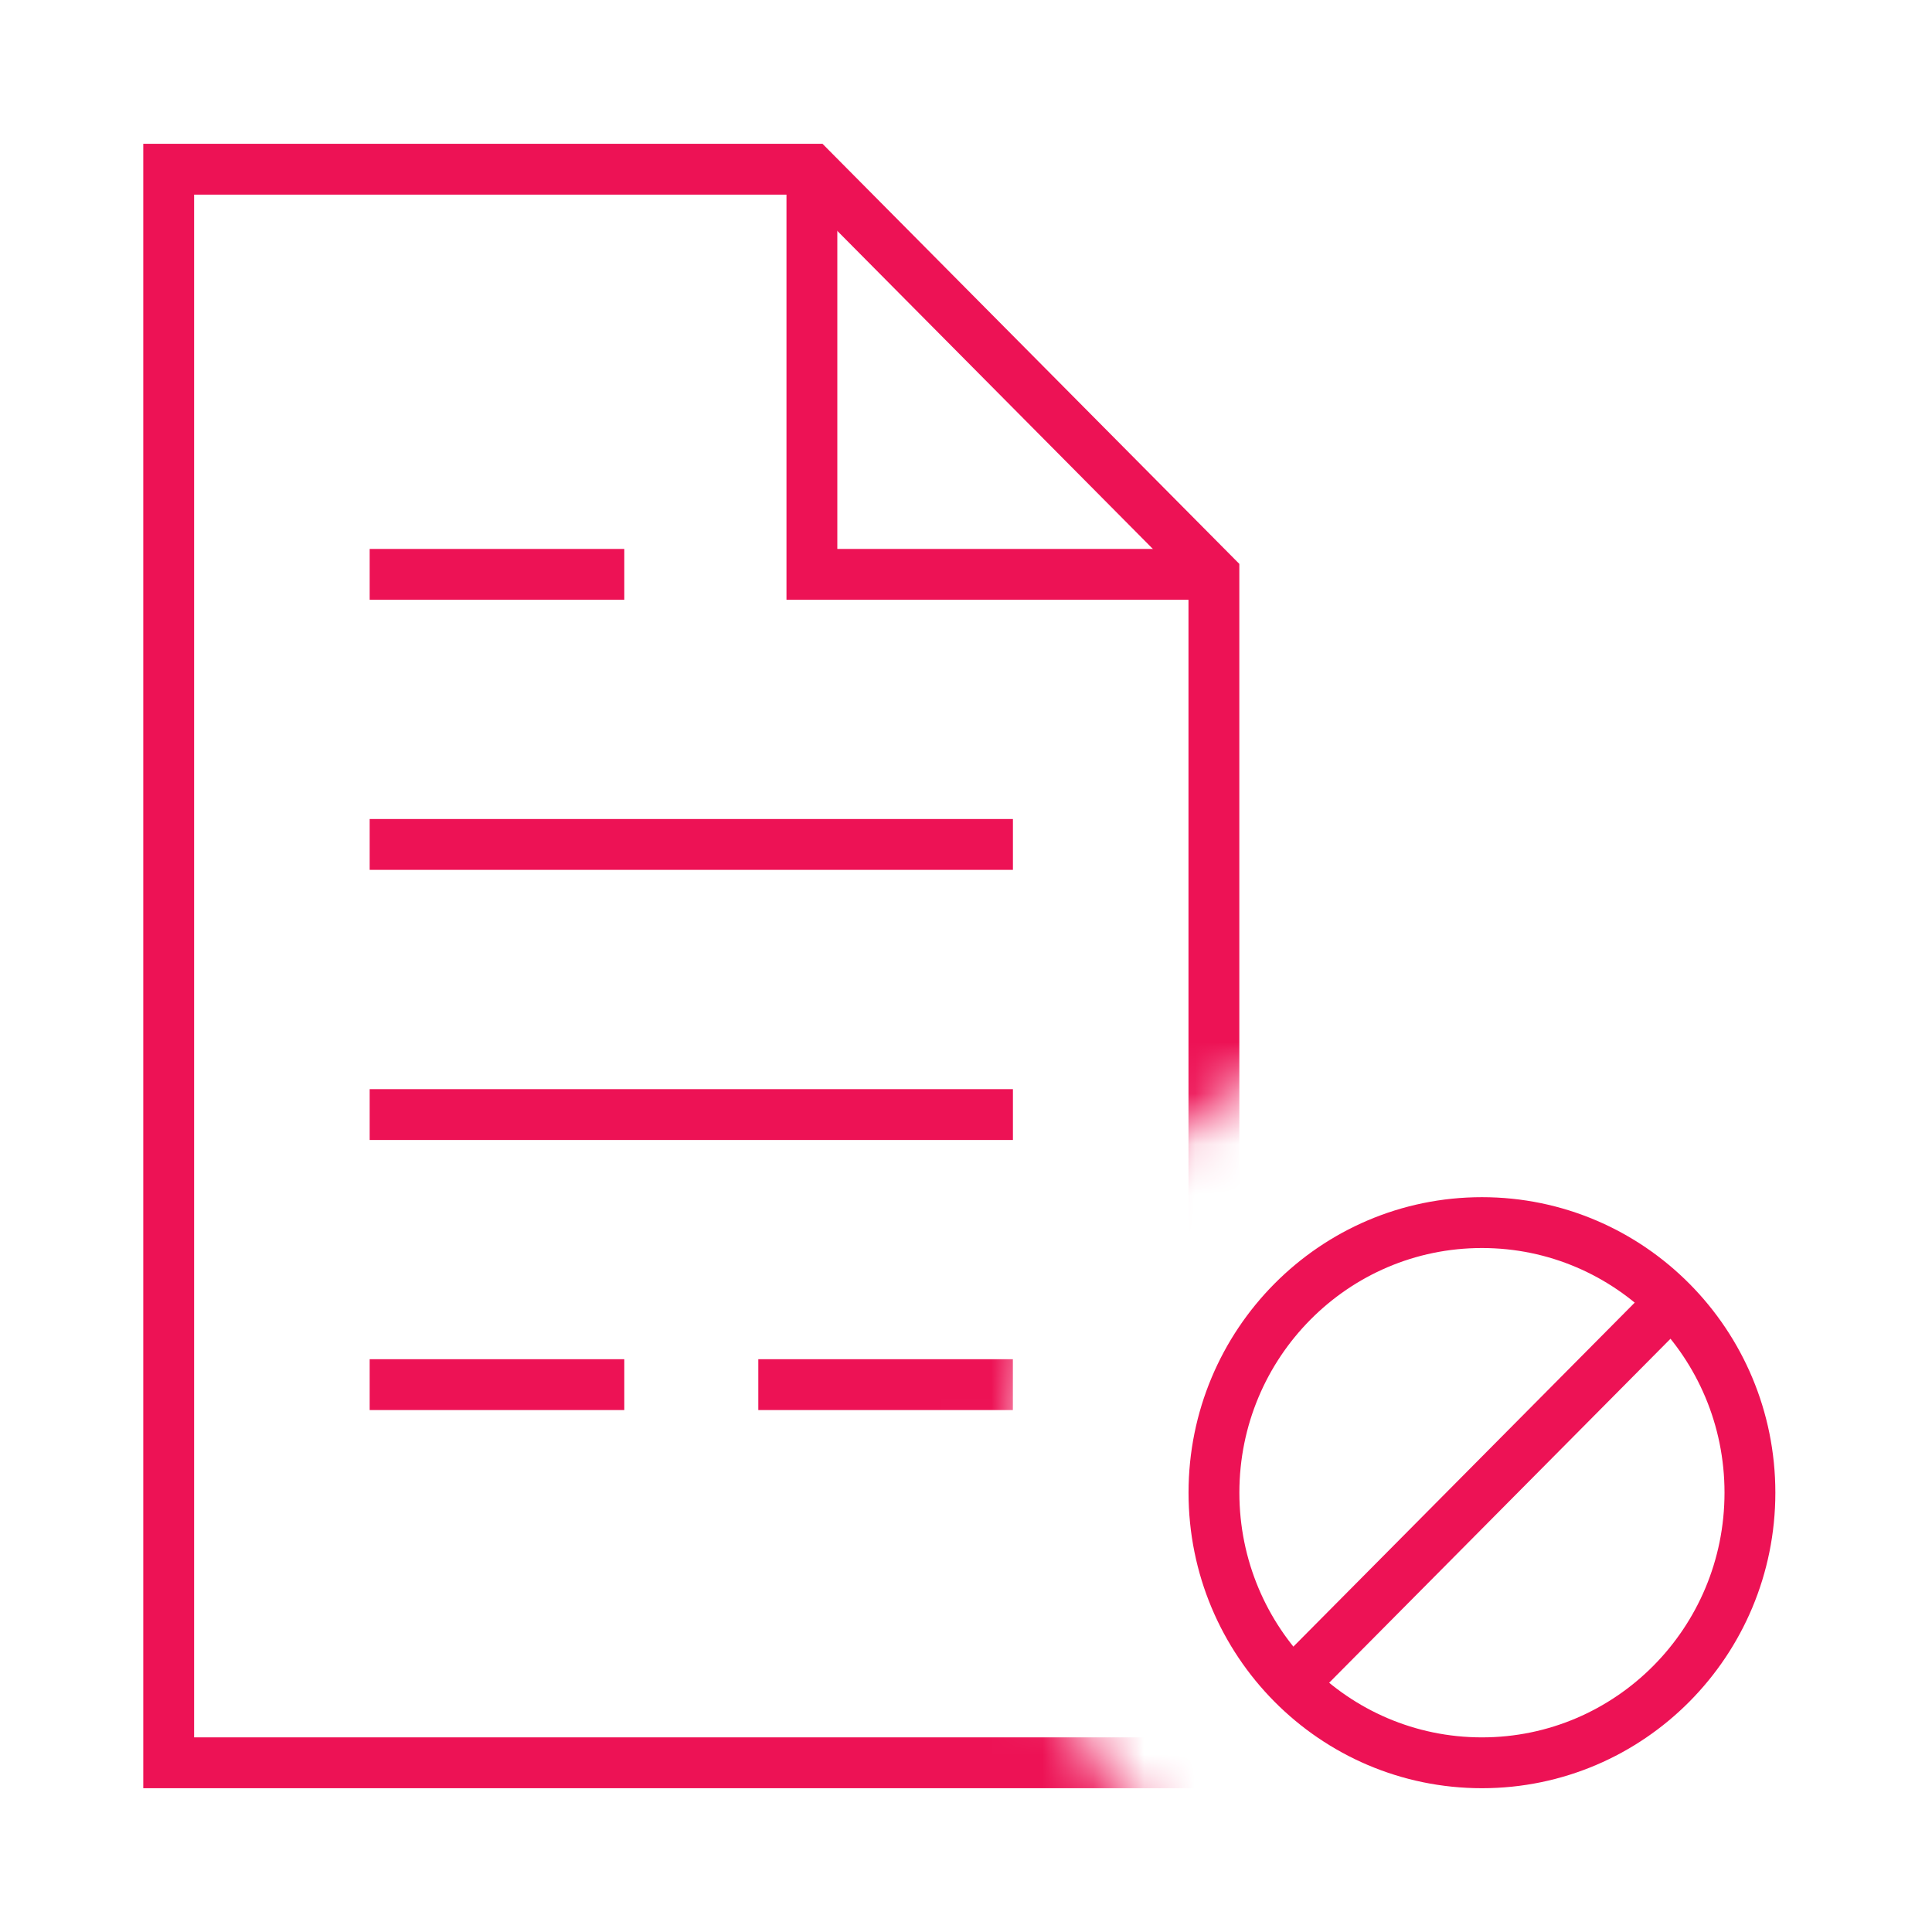
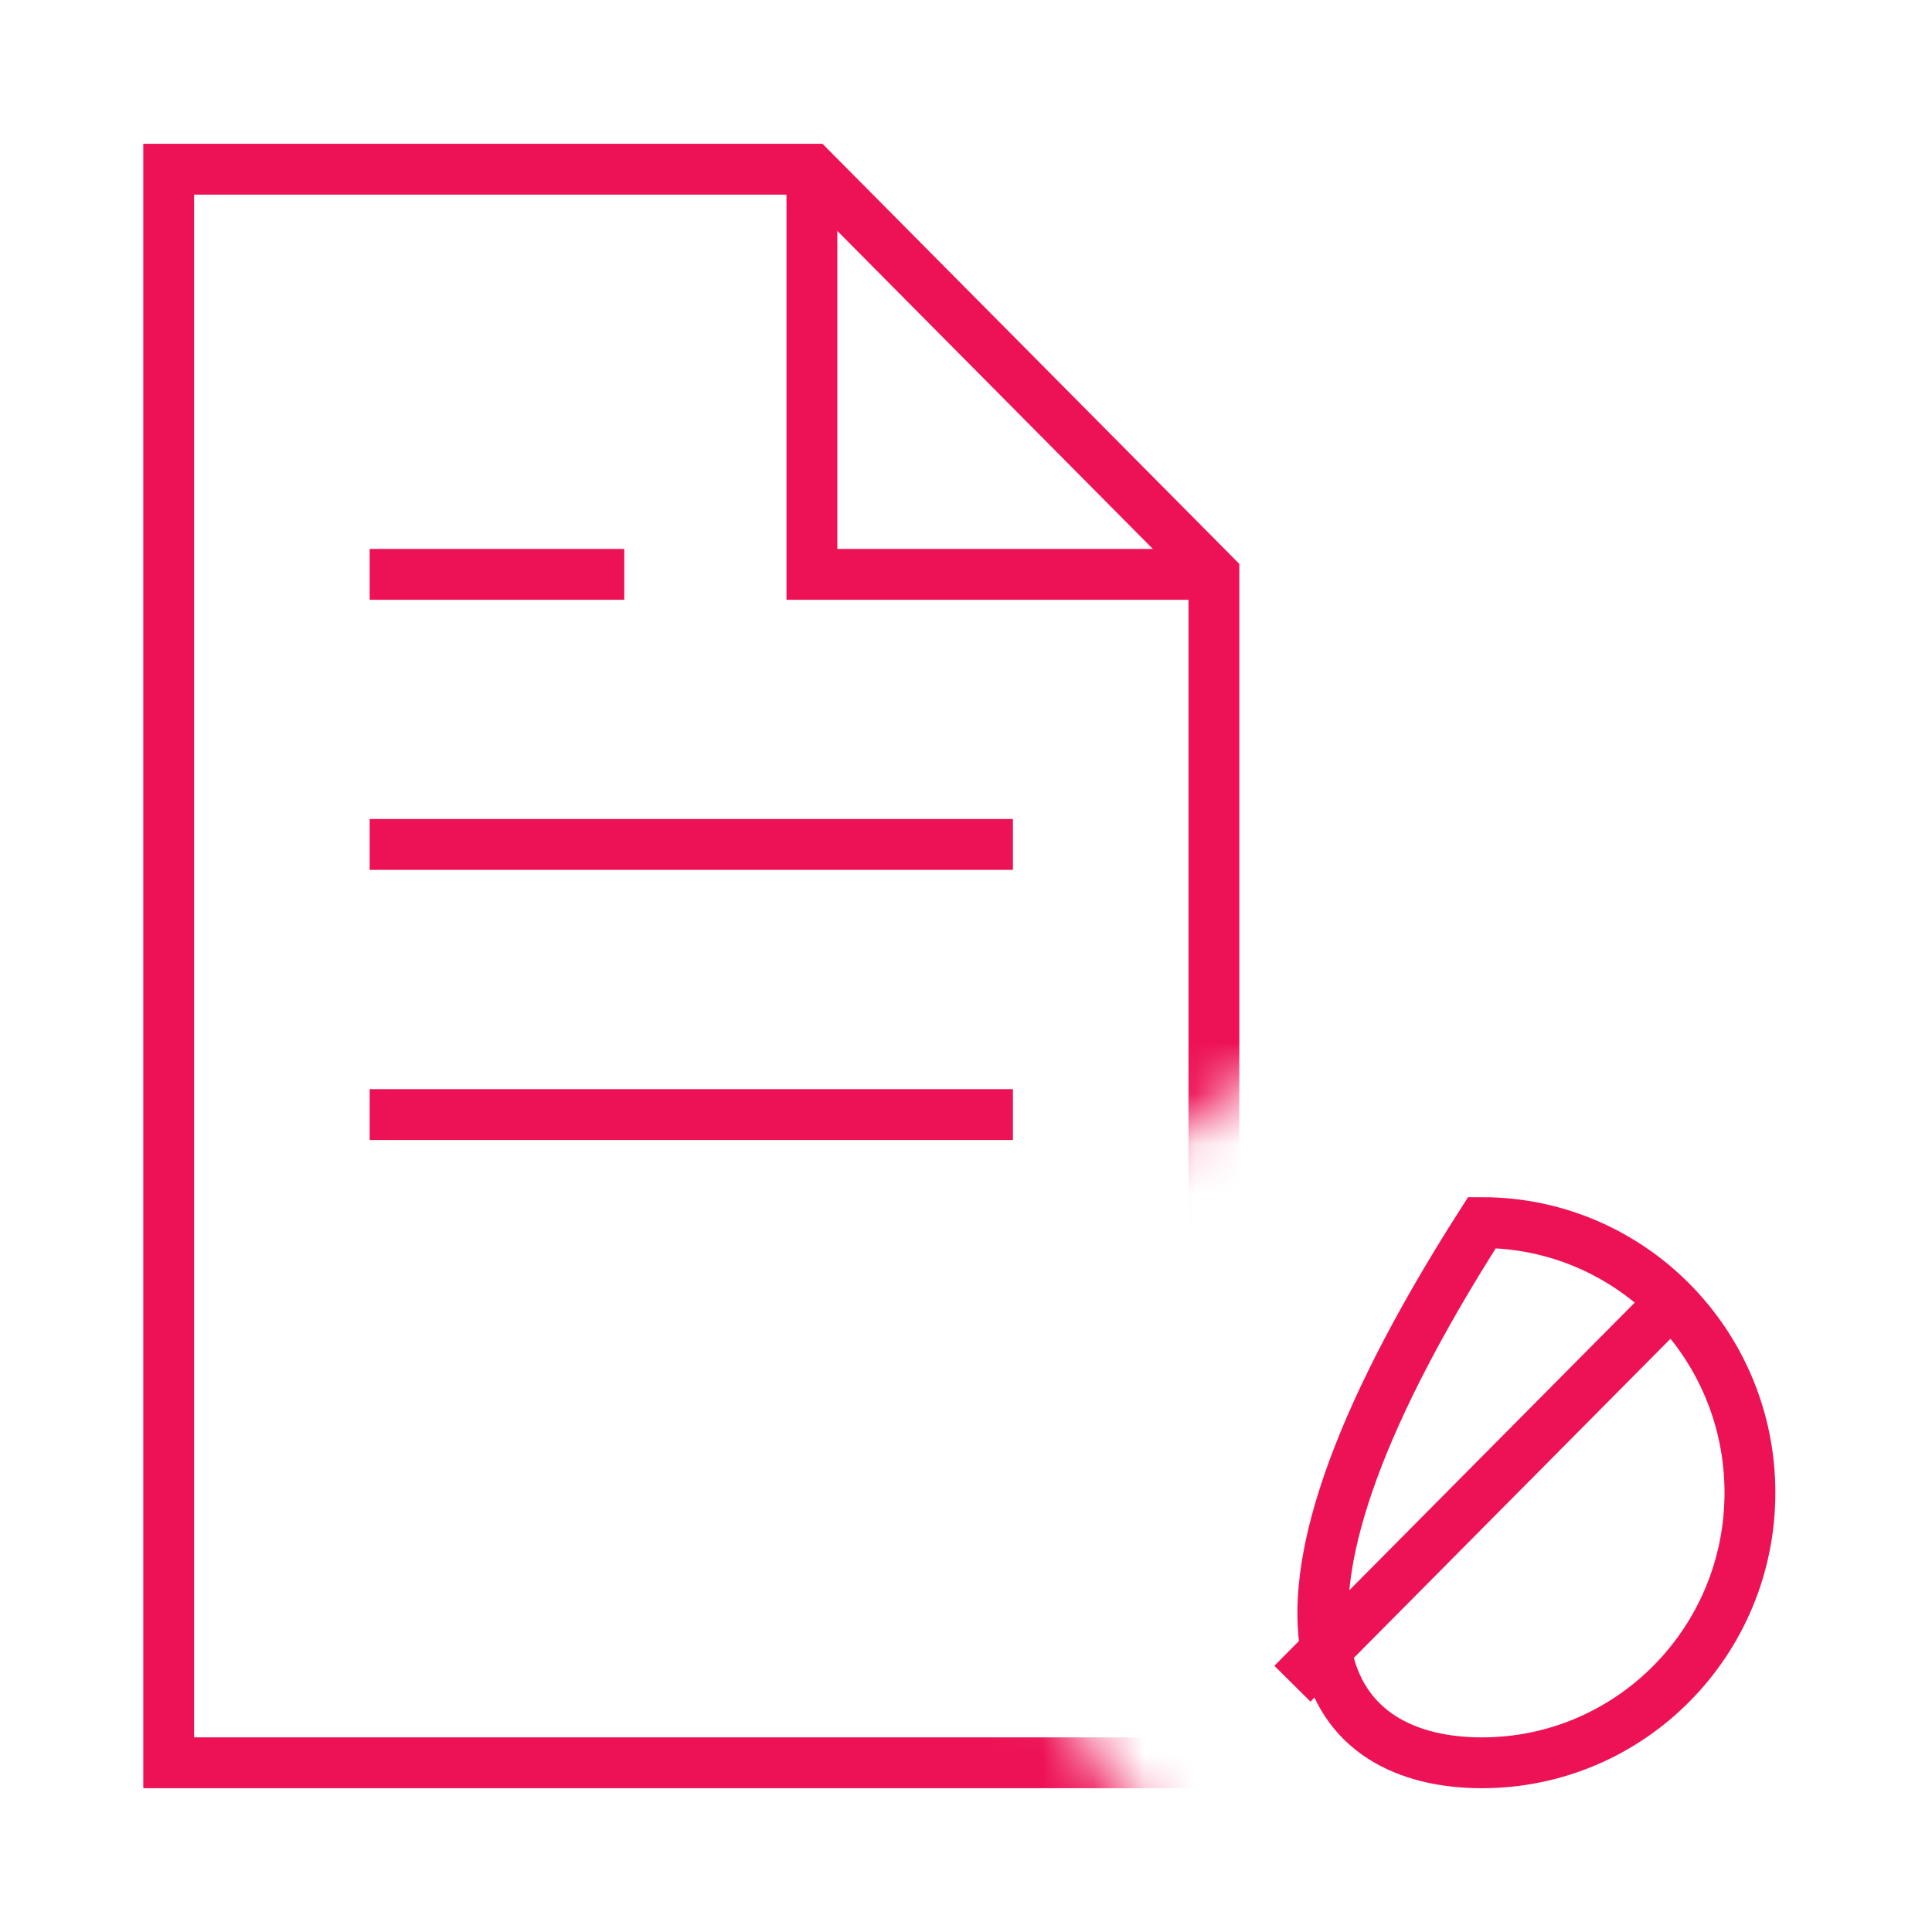
<svg xmlns="http://www.w3.org/2000/svg" width="38" height="38" viewBox="0 0 38 38" fill="none">
  <mask id="mask0_317_289" style="mask-type:luminance" maskUnits="userSpaceOnUse" x="2" y="2" width="34" height="34">
    <path d="M19.922 29.359C19.922 24.234 24.061 20.062 29.147 20.062C31.73 20.062 34.324 21.144 36 22.874L35.736 2H2V36H22.712C20.996 34.311 19.922 31.962 19.922 29.359Z" fill="white" />
  </mask>
  <g mask="url(#mask0_317_289)">
    <path d="M23.876 11.297V34.672H3.318V3.328H15.969L23.876 11.297Z" stroke="#ED1255" stroke-miterlimit="10" />
    <path d="M7.271 16.609H19.923" stroke="#ED1255" stroke-miterlimit="10" />
    <path d="M7.271 21.922H19.923" stroke="#ED1255" stroke-miterlimit="10" />
    <path d="M23.876 11.297H15.969V3.328" stroke="#ED1255" stroke-miterlimit="10" />
-     <path d="M14.915 27.234H19.922" stroke="#ED1255" stroke-miterlimit="10" />
-     <path d="M7.271 27.234H12.279" stroke="#ED1255" stroke-miterlimit="10" />
    <path d="M7.271 11.297H12.279" stroke="#ED1255" stroke-miterlimit="10" />
  </g>
-   <path d="M29.148 34.672C32.059 34.672 34.419 32.293 34.419 29.359C34.419 26.425 32.059 24.047 29.148 24.047C26.236 24.047 23.877 26.425 23.877 29.359C23.877 32.293 26.236 34.672 29.148 34.672Z" stroke="#ED1255" stroke-miterlimit="10" />
+   <path d="M29.148 34.672C32.059 34.672 34.419 32.293 34.419 29.359C34.419 26.425 32.059 24.047 29.148 24.047C23.877 32.293 26.236 34.672 29.148 34.672Z" stroke="#ED1255" stroke-miterlimit="10" />
  <path d="M32.875 25.603L25.42 33.116" stroke="#ED1255" stroke-miterlimit="10" />
</svg>